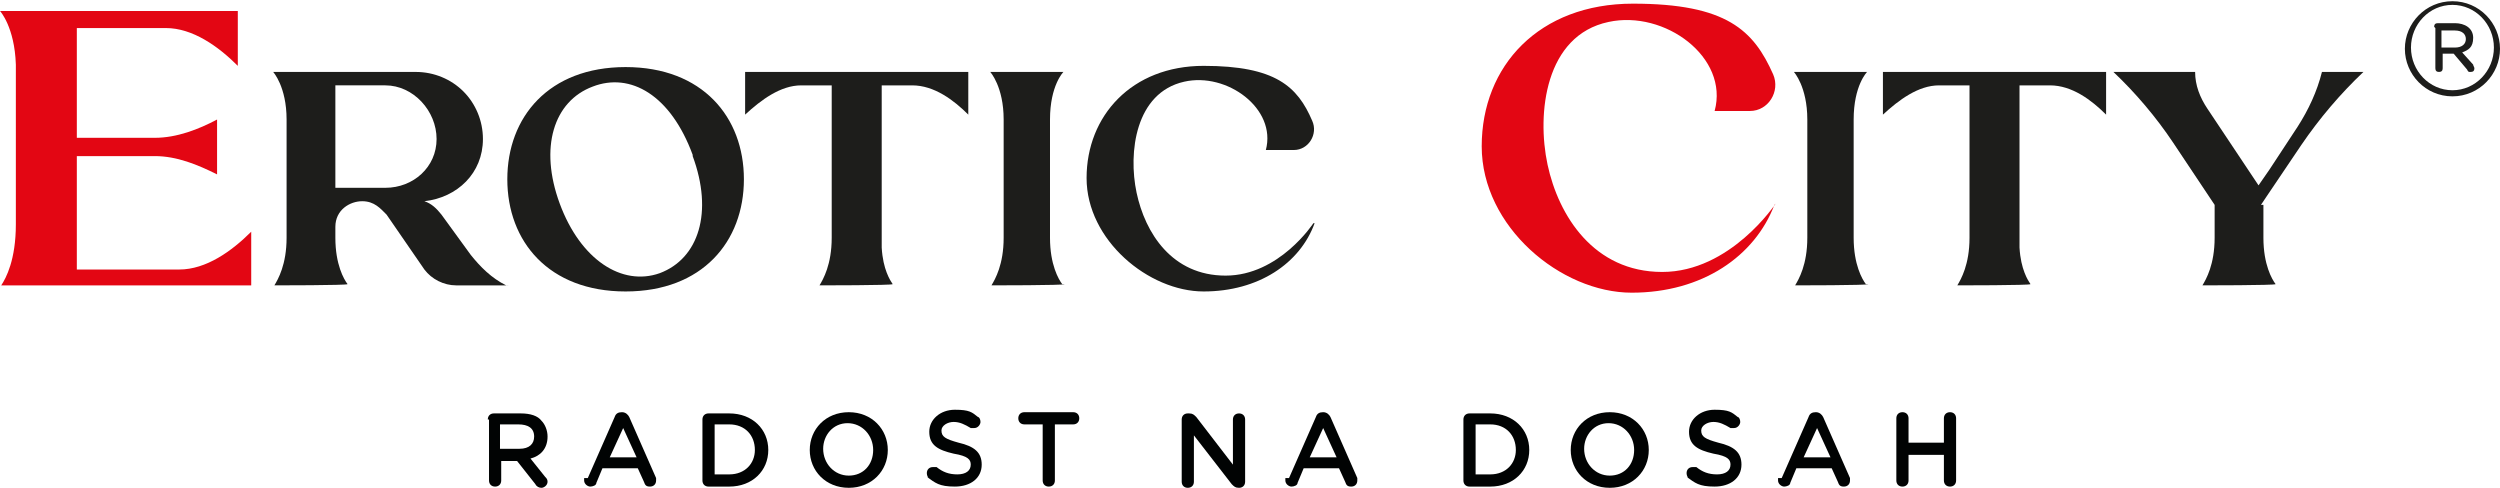
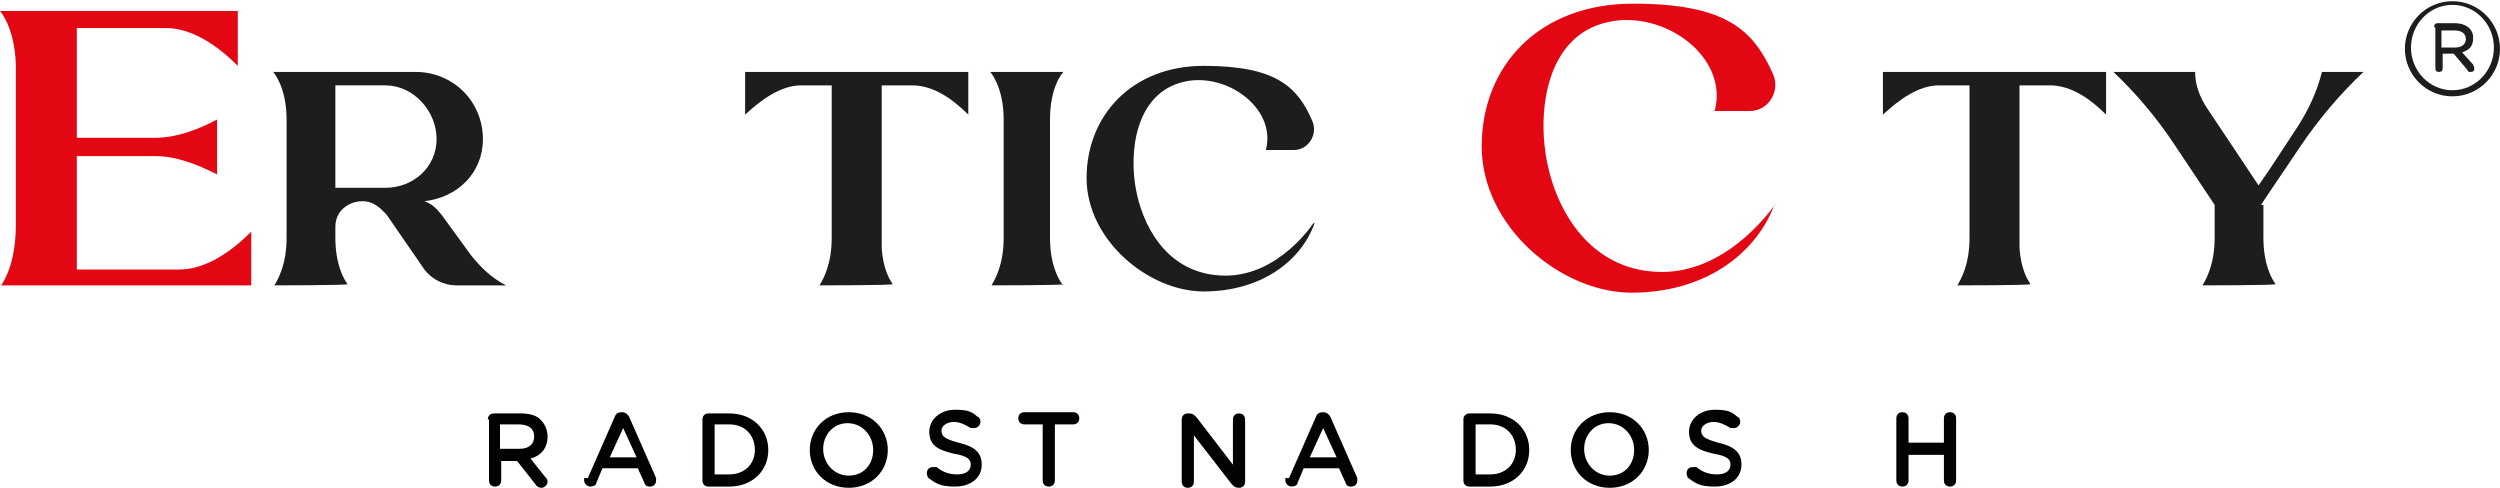
<svg xmlns="http://www.w3.org/2000/svg" id="Vrstva_1" version="1.1" viewBox="0 0 205 40">
  <defs>
    <style>
      .st0 {
        fill: none;
      }

      .st1 {
        fill: #1d1d1b;
      }

      .st2 {
        fill: #e30613;
      }

      .st3 {
        clip-path: url(#clippath);
      }

      .st4 {
        fill: #010303;
      }
    </style>
    <clipPath id="clippath">
      <rect class="st0" y="0" width="205" height="40" />
    </clipPath>
  </defs>
  <g class="st3">
    <g>
      <path class="st2" d="M20.6,18.9v4.5H0h.1c.4-.6,1.2-2.1,1.2-5V5.9c0-.2,0-.4,0-.6C1.2,2.2,0,.9,0,.9h19.5v4.5c-1.6-1.6-3.7-3.1-5.9-3.1h-7.3v9h6.4c1.8,0,3.6-.7,5.1-1.5v4.5h0c-1.6-.8-3.3-1.5-5.1-1.5h-6.4v9.3h8.4c2.2,0,4.3-1.5,5.9-3.1Z" />
      <path class="st1" d="M35.8,11.4c0-2.3-1.9-4.4-4.2-4.4h-4.1v8.4h4.1c2.3,0,4.2-1.7,4.2-4ZM41.7,23.4h-4.3c-1,0-2-.5-2.6-1.3l-3.1-4.5c-.5-.5-1-1.1-2-1.1s-2.2.7-2.2,2.1v.9c0,2.2.7,3.4,1,3.8h0c0,.1-6,.1-6,.1h0c.3-.5,1-1.7,1-3.9v-9.7c0-2.7-1.1-3.9-1.1-3.9h11.7c1.5,0,2.9.6,3.9,1.6,1,1,1.6,2.4,1.6,3.9,0,2.8-2.1,4.8-4.8,5.1.6.2,1,.6,1.4,1.1l2.4,3.3c.8,1,1.7,1.9,2.9,2.5Z" />
-       <path class="st1" d="M56.8,12.7c-1.8-4.9-5.1-6.8-8.2-5.6-3.2,1.2-4.4,5-2.7,9.6,1.7,4.6,5.1,6.8,8.2,5.7,3.2-1.2,4.4-5,2.7-9.6ZM61,14.7c0,5.1-3.4,9.2-9.7,9.2s-9.7-4.1-9.7-9.2,3.4-9.2,9.7-9.2,9.7,4.1,9.7,9.2Z" />
      <path class="st1" d="M79.4,5.9v3.5c-1.2-1.2-2.8-2.4-4.6-2.4h-2.5v12.6c0,.2,0,.5,0,.7h0c.1,1.8.7,2.7.9,3h0c0,.1-6,.1-6,.1h0c.3-.5,1-1.7,1-3.9V7s-2.5,0-2.5,0c-1.7,0-3.3,1.2-4.6,2.4v-3.5h18Z" />
      <path class="st1" d="M87.3,23.3h0c0,.1-6,.1-6,.1h0c.3-.5,1-1.7,1-3.9v-9.7c0-2.7-1.1-3.9-1.1-3.9h6s-1.1,1.1-1.1,3.9v9.7c0,2.2.7,3.4,1,3.8Z" />
      <path class="st1" d="M107.8,18.3c-1.2,3.3-4.6,5.6-9.1,5.6s-9.6-4.2-9.6-9.3,3.7-9.2,9.6-9.2,7.7,1.7,8.9,4.5c.5,1.1-.3,2.4-1.5,2.4h-2.3c.9-3.4-3.2-6.4-6.7-5.6-4,.9-4.6,5.8-3.9,9.1.7,3.3,2.9,6.8,7.3,6.8s7.2-4.3,7.2-4.3Z" />
      <path class="st2" d="M145.5,16.8c-1.6,4.2-5.9,7.2-11.7,7.2s-12.3-5.4-12.3-12S126.2.3,133.9.3s9.9,2.2,11.5,5.8c.6,1.4-.4,3-1.9,3h-2.9c1.2-4.4-4.1-8.3-8.7-7.3-5.2,1.1-5.9,7.5-5,11.7.9,4.2,3.8,8.8,9.4,8.8s9.3-5.6,9.3-5.6Z" />
-       <path class="st1" d="M153.2,23.3h0c0,.1-6,.1-6,.1h0c.3-.5,1-1.7,1-3.9v-9.7c0-2.7-1.1-3.9-1.1-3.9h6s-1.1,1.1-1.1,3.9v9.7c0,2.2.7,3.4,1,3.8Z" />
      <path class="st1" d="M172.7,5.9v3.5c-1.2-1.2-2.8-2.4-4.6-2.4h-2.5v12.6c0,.2,0,.5,0,.7h0c.1,1.8.7,2.7.9,3h0c0,.1-6,.1-6,.1h0c.3-.5,1-1.7,1-3.9V7s-2.5,0-2.5,0c-1.7,0-3.3,1.2-4.6,2.4v-3.5h18Z" />
      <path class="st1" d="M185.6,16.8v2.7c0,2.2.7,3.4,1,3.8h0c0,.1-6,.1-6,.1h0c.3-.5,1-1.7,1-3.9v-2.7l-3.4-5.1c-1.4-2.1-3.1-4.1-4.9-5.8h6.7c0,1.1.4,2.1,1,3l.6.9,3.6,5.4.9-1.3,2.3-3.5c.9-1.4,1.6-2.9,2-4.5h3.4c-1.9,1.8-3.6,3.8-5.1,6l-2.9,4.3-.4.6Z" />
      <path class="st4" d="M40,34.4c0-.3.2-.5.5-.5h2.2c.8,0,1.4.2,1.7.6.3.3.5.8.5,1.3h0c0,1-.6,1.6-1.4,1.8l1.2,1.5c.1.1.2.2.2.4,0,.3-.3.5-.5.5s-.4-.1-.5-.3l-1.5-1.9h-1.3v1.6c0,.3-.2.5-.5.5s-.5-.2-.5-.5v-5ZM42.6,36.8c.8,0,1.2-.4,1.2-1h0c0-.7-.5-1-1.3-1h-1.5v2h1.6Z" />
      <path class="st4" d="M48.2,39.2l2.2-5c.1-.3.3-.4.6-.4h0c.3,0,.5.2.6.4l2.2,5c0,0,0,.2,0,.2,0,.3-.2.5-.5.5s-.4-.1-.5-.4l-.5-1.1h-2.9l-.5,1.2c0,.2-.3.3-.5.3s-.5-.2-.5-.5,0-.2,0-.2ZM52.2,37.5l-1.1-2.4-1.1,2.4h2.1Z" />
      <path class="st4" d="M57.6,34.4c0-.3.2-.5.5-.5h1.7c1.9,0,3.2,1.3,3.2,3h0c0,1.7-1.3,3-3.2,3h-1.7c-.3,0-.5-.2-.5-.5v-5ZM59.8,38.9c1.3,0,2.1-.9,2.1-2h0c0-1.2-.8-2.1-2.1-2.1h-1.2v4.1h1.2Z" />
      <path class="st4" d="M66.4,36.9h0c0-1.7,1.3-3.1,3.2-3.1s3.2,1.4,3.2,3.1h0c0,1.7-1.3,3.1-3.2,3.1s-3.2-1.4-3.2-3.1ZM71.6,36.9h0c0-1.2-.9-2.2-2.1-2.2s-2,1-2,2.1h0c0,1.2.9,2.2,2.1,2.2s2-.9,2-2.1Z" />
      <path class="st4" d="M76.2,39.2c-.1,0-.2-.2-.2-.4,0-.3.2-.5.5-.5s.2,0,.3,0c.5.4,1,.6,1.7.6s1.1-.3,1.1-.8h0c0-.4-.2-.7-1.4-.9-1.3-.3-2-.7-2-1.8h0c0-1,.9-1.8,2.1-1.8s1.4.2,1.9.6c.1,0,.2.2.2.4s-.2.5-.5.5-.2,0-.3,0c-.5-.3-.9-.5-1.4-.5s-1,.3-1,.7h0c0,.5.3.7,1.4,1,1.3.3,1.9.8,1.9,1.8h0c0,1.1-.9,1.8-2.2,1.8s-1.6-.3-2.3-.8Z" />
      <path class="st4" d="M85.5,34.8h-1.5c-.3,0-.5-.2-.5-.5s.2-.5.5-.5h4c.3,0,.5.2.5.5s-.2.5-.5.5h-1.5v4.6c0,.3-.2.5-.5.5s-.5-.2-.5-.5v-4.6Z" />
      <path class="st4" d="M96.9,34.4c0-.3.2-.5.5-.5h.1c.3,0,.4.1.6.3l3,3.9v-3.7c0-.3.2-.5.5-.5s.5.2.5.5v5.1c0,.3-.2.5-.5.5h0c-.3,0-.4-.1-.6-.3l-3.1-4v3.8c0,.3-.2.5-.5.5s-.5-.2-.5-.5v-5.1Z" />
      <path class="st4" d="M105.7,39.2l2.2-5c.1-.3.3-.4.6-.4h0c.3,0,.5.2.6.4l2.2,5c0,0,0,.2,0,.2,0,.3-.2.5-.5.5s-.4-.1-.5-.4l-.5-1.1h-2.9l-.5,1.2c0,.2-.3.3-.5.3s-.5-.2-.5-.5,0-.2,0-.2ZM109.6,37.5l-1.1-2.4-1.1,2.4h2.1Z" />
      <path class="st4" d="M120,34.4c0-.3.2-.5.5-.5h1.7c1.9,0,3.2,1.3,3.2,3h0c0,1.7-1.3,3-3.2,3h-1.7c-.3,0-.5-.2-.5-.5v-5ZM122.2,38.9c1.3,0,2.1-.9,2.1-2h0c0-1.2-.8-2.1-2.1-2.1h-1.2v4.1h1.2Z" />
      <path class="st4" d="M128.8,36.9h0c0-1.7,1.3-3.1,3.2-3.1s3.2,1.4,3.2,3.1h0c0,1.7-1.3,3.1-3.2,3.1s-3.2-1.4-3.2-3.1ZM134,36.9h0c0-1.2-.9-2.2-2.1-2.2s-2,1-2,2.1h0c0,1.2.9,2.2,2.1,2.2s2-.9,2-2.1Z" />
      <path class="st4" d="M138.5,39.2c-.1,0-.2-.2-.2-.4,0-.3.2-.5.5-.5s.2,0,.3,0c.5.4,1,.6,1.7.6s1.1-.3,1.1-.8h0c0-.4-.2-.7-1.4-.9-1.3-.3-2-.7-2-1.8h0c0-1,.9-1.8,2.1-1.8s1.4.2,1.9.6c.1,0,.2.2.2.4s-.2.5-.5.5-.2,0-.3,0c-.5-.3-.9-.5-1.4-.5s-1,.3-1,.7h0c0,.5.3.7,1.4,1,1.3.3,1.9.8,1.9,1.8h0c0,1.1-.9,1.8-2.2,1.8s-1.6-.3-2.3-.8Z" />
-       <path class="st4" d="M146.1,39.2l2.2-5c.1-.3.3-.4.6-.4h0c.3,0,.5.2.6.4l2.2,5c0,0,0,.2,0,.2,0,.3-.2.5-.5.5s-.4-.1-.5-.4l-.5-1.1h-2.9l-.5,1.2c0,.2-.3.3-.5.3s-.5-.2-.5-.5,0-.2,0-.2ZM150.1,37.5l-1.1-2.4-1.1,2.4h2.1Z" />
      <path class="st4" d="M155.5,34.3c0-.3.2-.5.5-.5s.5.2.5.5v2h2.9v-2c0-.3.2-.5.5-.5s.5.2.5.5v5.1c0,.3-.2.5-.5.5s-.5-.2-.5-.5v-2.1h-2.9v2.1c0,.3-.2.5-.5.5s-.5-.2-.5-.5v-5.1Z" />
      <path class="st1" d="M201.3,3.9c.6,0,.9-.3.9-.7s-.3-.7-.9-.7h-1.1v1.4h1.1ZM199.6,2.2c0-.2.1-.3.3-.3h1.4c.8,0,1.5.4,1.5,1.2s-.4,1-.9,1.2l.9,1c0,.1.1.2.1.3,0,.2-.1.3-.3.3s-.2,0-.3-.2l-1.1-1.3h-.9v1.2c0,.2-.1.3-.3.3s-.3-.1-.3-.3v-3.3ZM204.5,3.9h0c0-1.9-1.5-3.5-3.4-3.5s-3.4,1.6-3.4,3.5h0c0,1.9,1.5,3.5,3.4,3.5s3.4-1.6,3.4-3.5ZM197.2,4h0c0-2.1,1.7-3.9,3.9-3.9s3.9,1.8,3.9,3.9h0c0,2.1-1.7,3.9-3.9,3.9s-3.9-1.8-3.9-3.9Z" />
    </g>
  </g>
</svg>